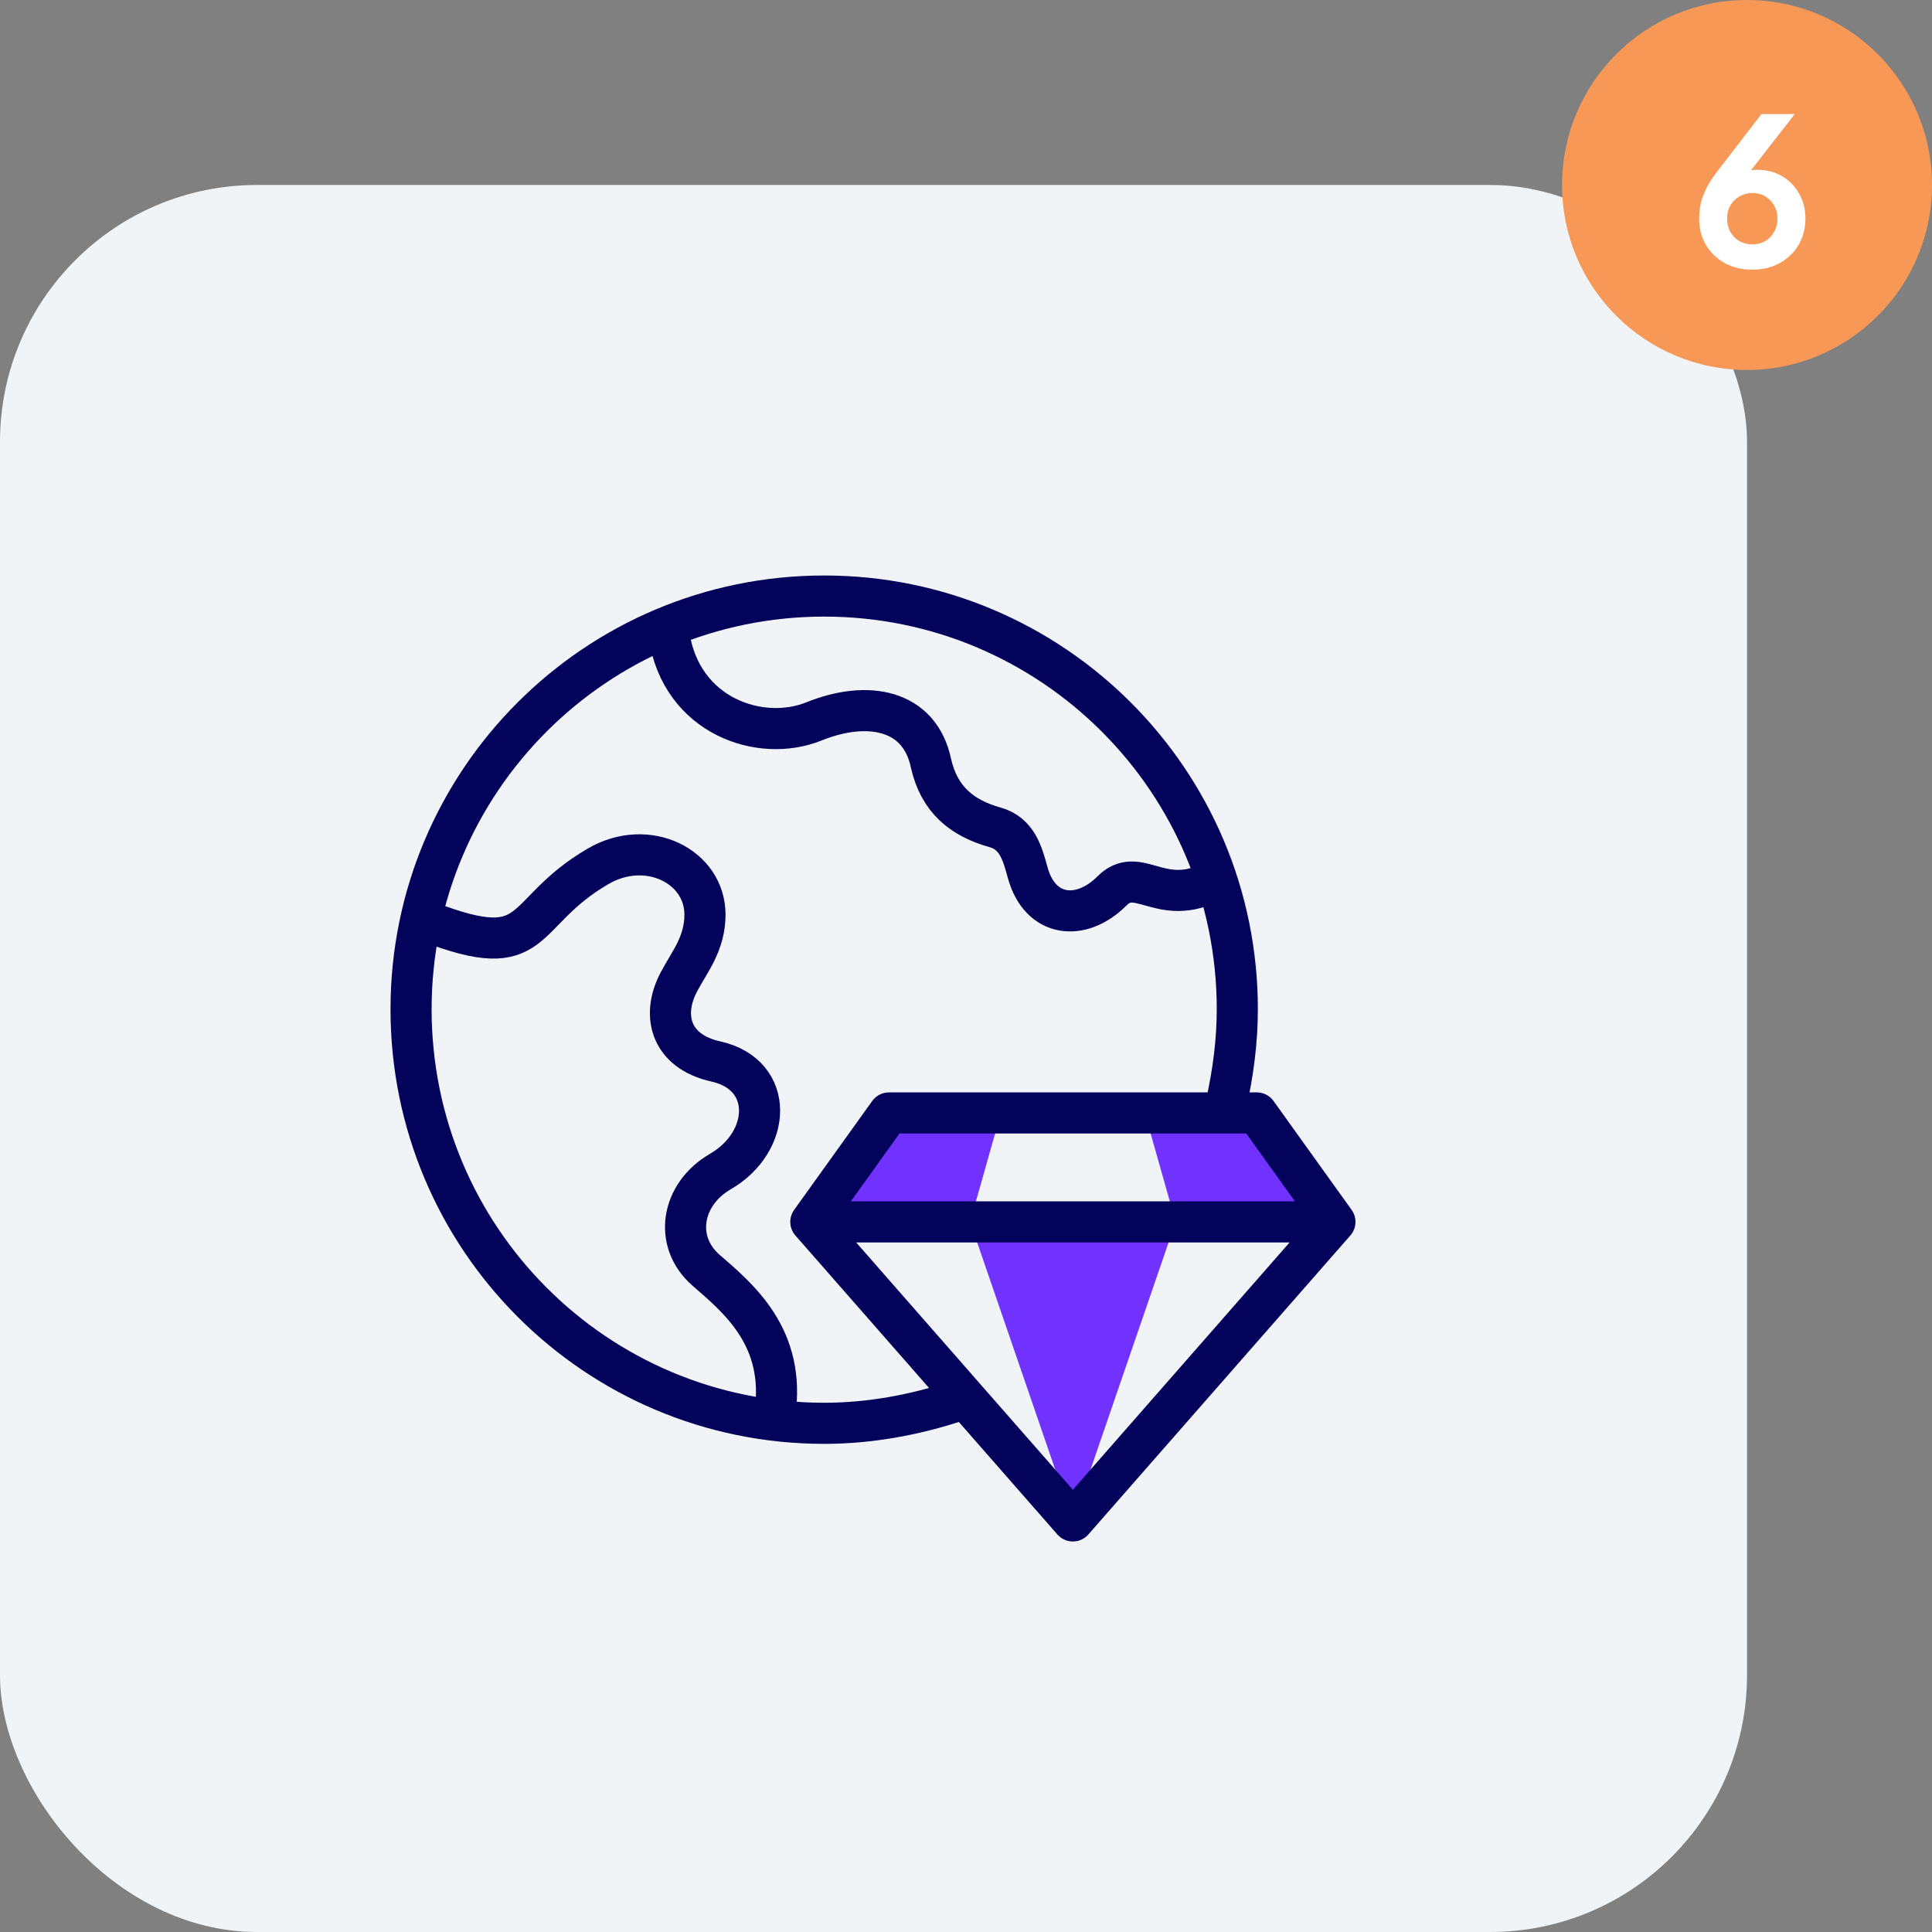
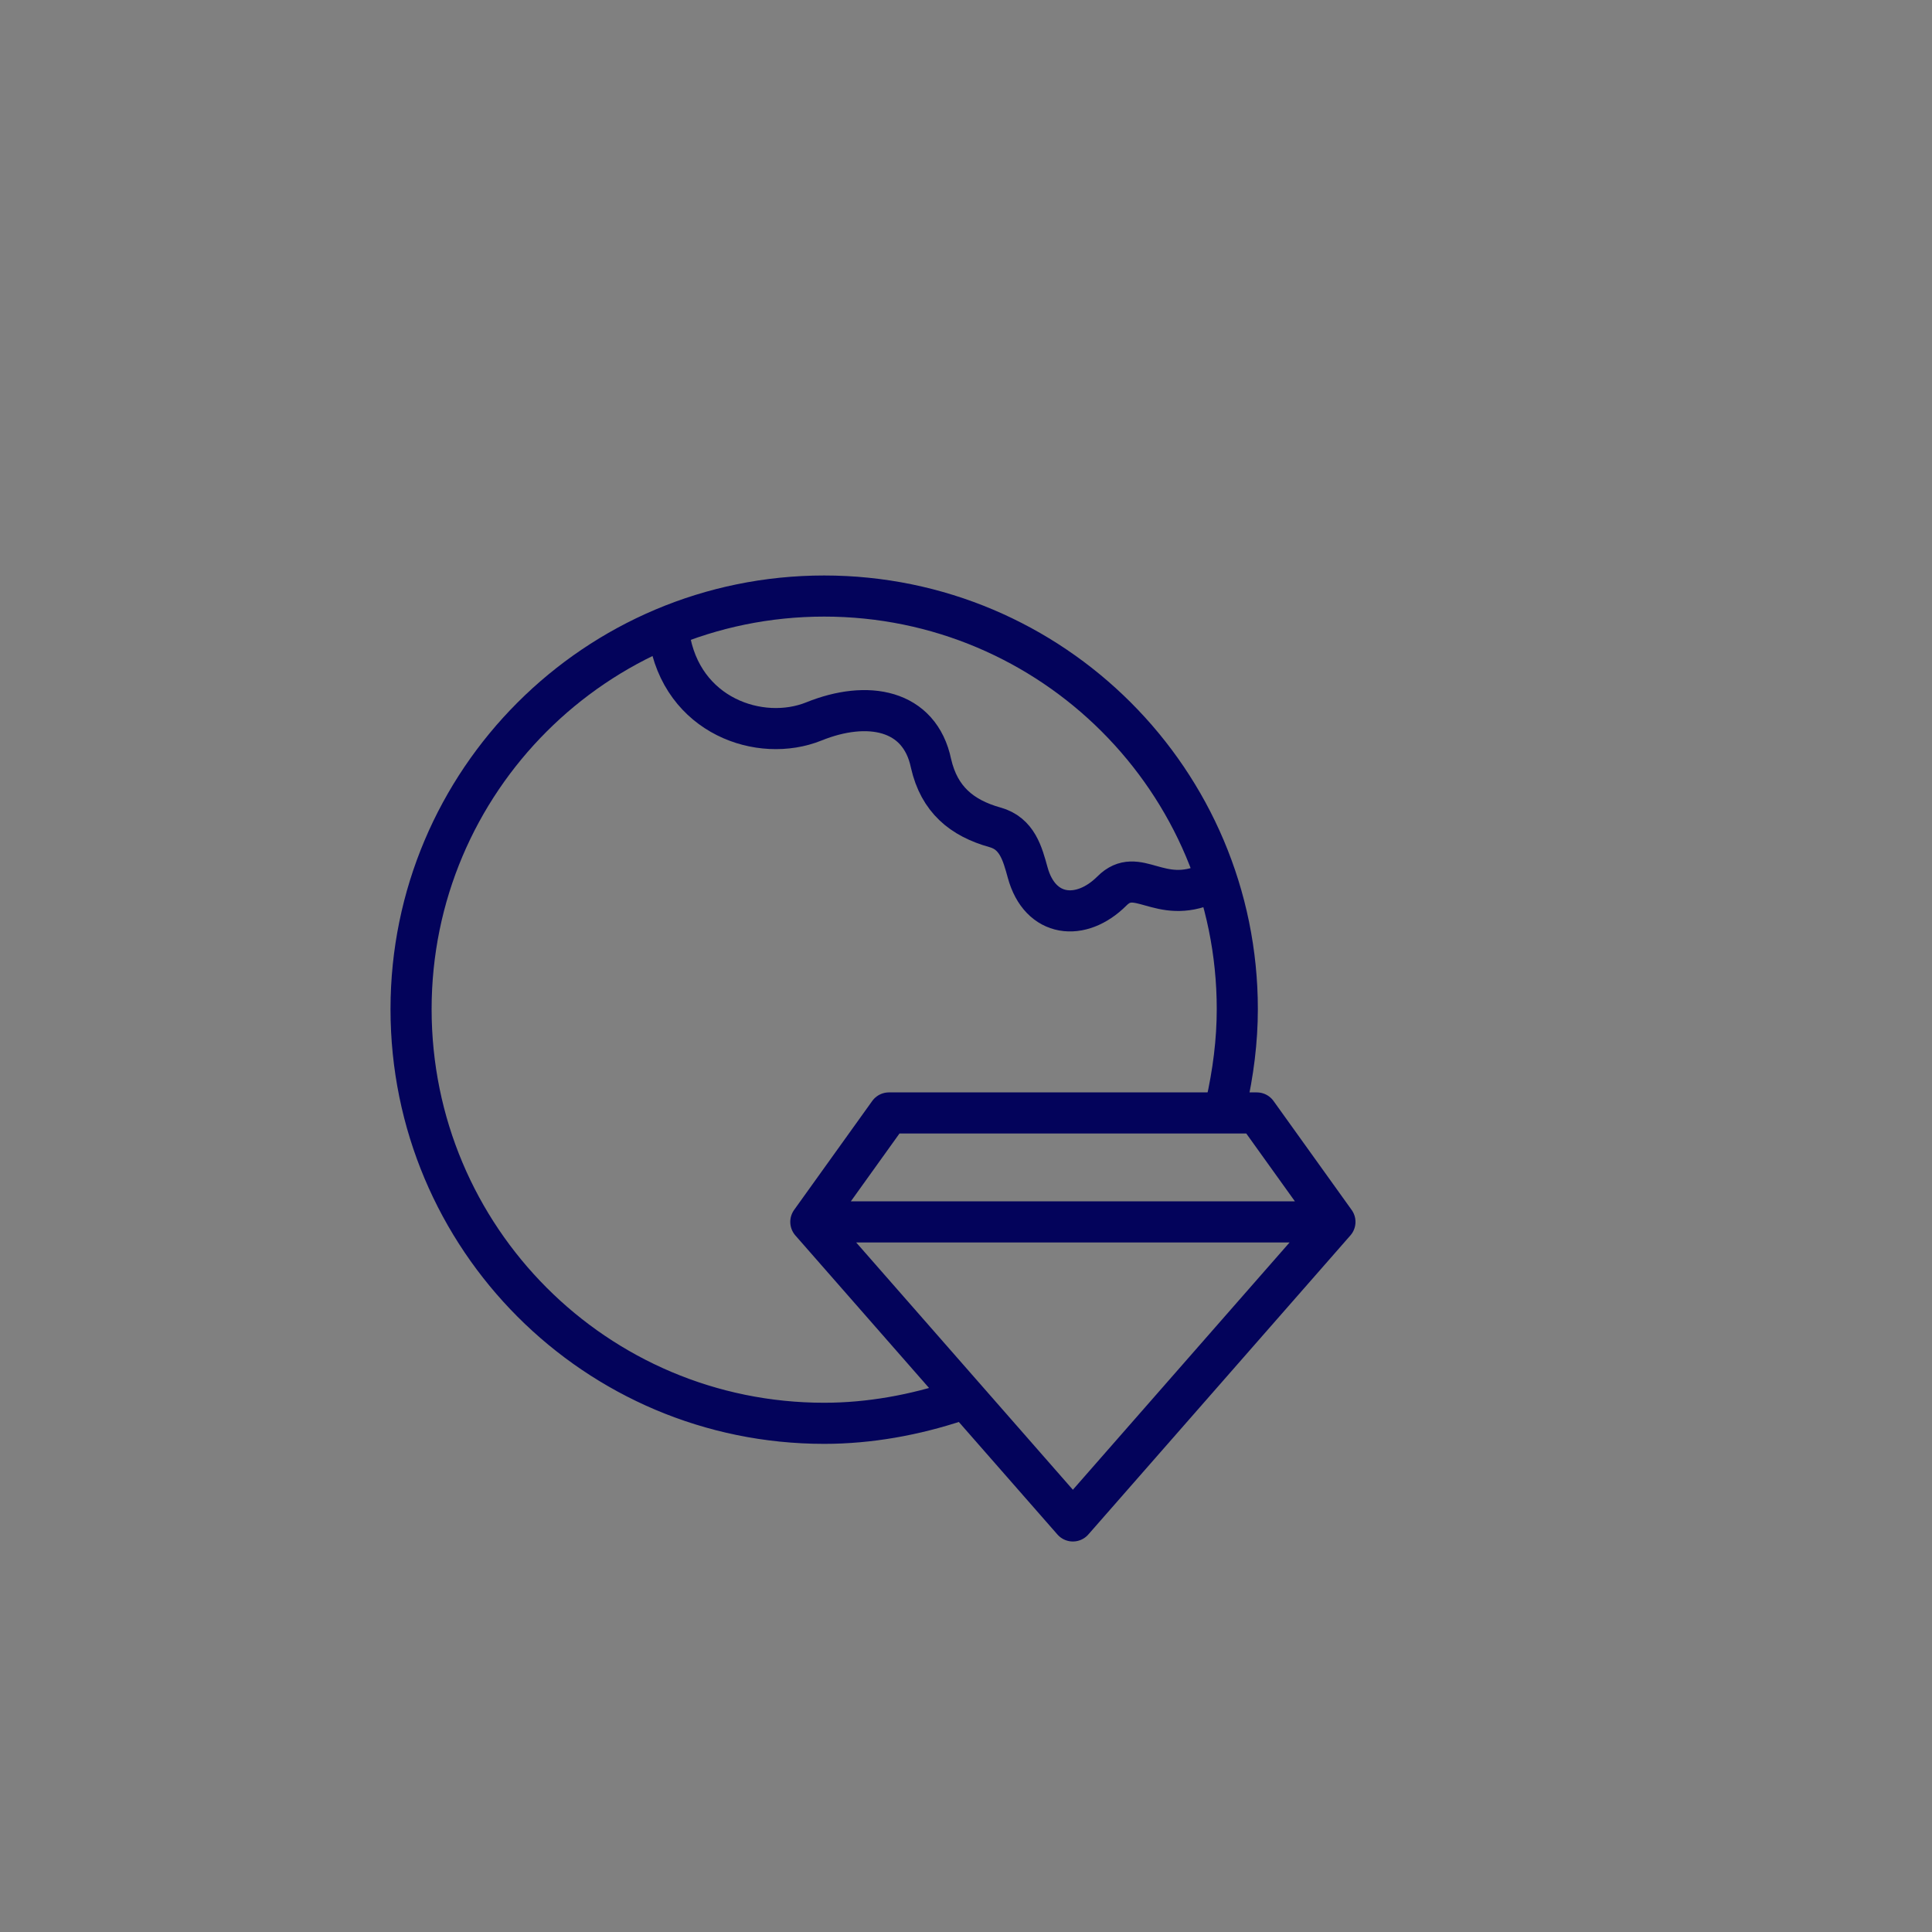
<svg xmlns="http://www.w3.org/2000/svg" width="188" height="188" viewBox="0 0 188 188" fill="none">
  <rect x="0" y="0" width="188" height="188" fill="#808080" stroke="none" />
-   <rect y="18" width="170" height="170" rx="25" fill="#F0F4F7" />
-   <path fill-rule="evenodd" clip-rule="evenodd" d="M104.4 148L114.4 118.9H94.4L104.4 148ZM111.4 108.3L114.4 118.9H129.9L122.3 108.3H111.4ZM94.4 118.9L97.4 108.3H86.5L78.9 118.9H94.4Z" fill="#7131FF" />
-   <path d="M41.7 89.7C52.6 93.9 50.3 88.9 58.2 84.3C63 81.5 68.6 84.3 68.6 89C68.6 91.8 67.1 93.6 66.2 95.3C64.3 98.6 65.1 102.3 69.7 103.3C75.4 104.6 75.1 111.1 70.1 114C66.3 116.2 65.5 120.8 68.7 123.6C71.8 126.3 76.5 130.1 75.4 137.6" stroke="#03035B" stroke-width="4" stroke-miterlimit="10" stroke-linecap="round" stroke-linejoin="round" />
  <path d="M93.2 136.3C89 137.7 84.6 138.5 80.2 138.5C58 138.5 40 120.5 40 98.2C40 76 58 58 80.2 58C102.4 58 120.4 76 120.4 98.2C120.4 101.3 120 104.4 119.3 107.5" stroke="#03035B" stroke-width="4" stroke-miterlimit="10" stroke-linecap="round" stroke-linejoin="round" />
  <path d="M80 118.9H128.7M117.5 86C112.8 88.1 110.7 84.2 108.2 86.7C105.2 89.7 101.2 89.3 100 84.9C99.5 83.1 99 81.1 96.8 80.5C93.6 79.6 91.4 77.8 90.6 74.3C89.5 69 84.4 68.1 79.2 70.2C74 72.3 66.3 69.7 65.1 61.8M104.4 148L129.9 118.9L122.3 108.3H86.5L78.9 118.9L104.4 148Z" stroke="#03035B" stroke-width="4" stroke-miterlimit="10" stroke-linecap="round" stroke-linejoin="round" />
-   <circle cx="170" cy="18" r="18" fill="#F79857" />
-   <path d="M170.524 26.24C169.511 26.24 168.611 26.027 167.824 25.6C167.051 25.16 166.444 24.573 166.004 23.84C165.564 23.093 165.344 22.247 165.344 21.3C165.344 20.82 165.391 20.34 165.484 19.86C165.591 19.38 165.778 18.867 166.044 18.32C166.324 17.773 166.724 17.167 167.244 16.5L171.404 11.1H174.644L169.584 17.6L169.144 17.12C169.331 16.973 169.524 16.86 169.724 16.78C169.924 16.687 170.124 16.62 170.324 16.58C170.538 16.54 170.758 16.52 170.984 16.52C171.891 16.52 172.698 16.727 173.404 17.14C174.111 17.553 174.664 18.12 175.064 18.84C175.478 19.547 175.684 20.347 175.684 21.24C175.684 22.2 175.464 23.06 175.024 23.82C174.584 24.567 173.971 25.16 173.184 25.6C172.411 26.027 171.524 26.24 170.524 26.24ZM170.524 23.78C170.978 23.78 171.384 23.68 171.744 23.48C172.118 23.267 172.411 22.967 172.624 22.58C172.851 22.193 172.964 21.76 172.964 21.28C172.964 20.773 172.851 20.34 172.624 19.98C172.411 19.607 172.124 19.313 171.764 19.1C171.404 18.887 170.991 18.78 170.524 18.78C170.071 18.78 169.658 18.887 169.284 19.1C168.911 19.313 168.611 19.607 168.384 19.98C168.171 20.34 168.064 20.773 168.064 21.28C168.064 21.76 168.171 22.193 168.384 22.58C168.611 22.967 168.911 23.267 169.284 23.48C169.658 23.68 170.071 23.78 170.524 23.78Z" fill="white" />
</svg>